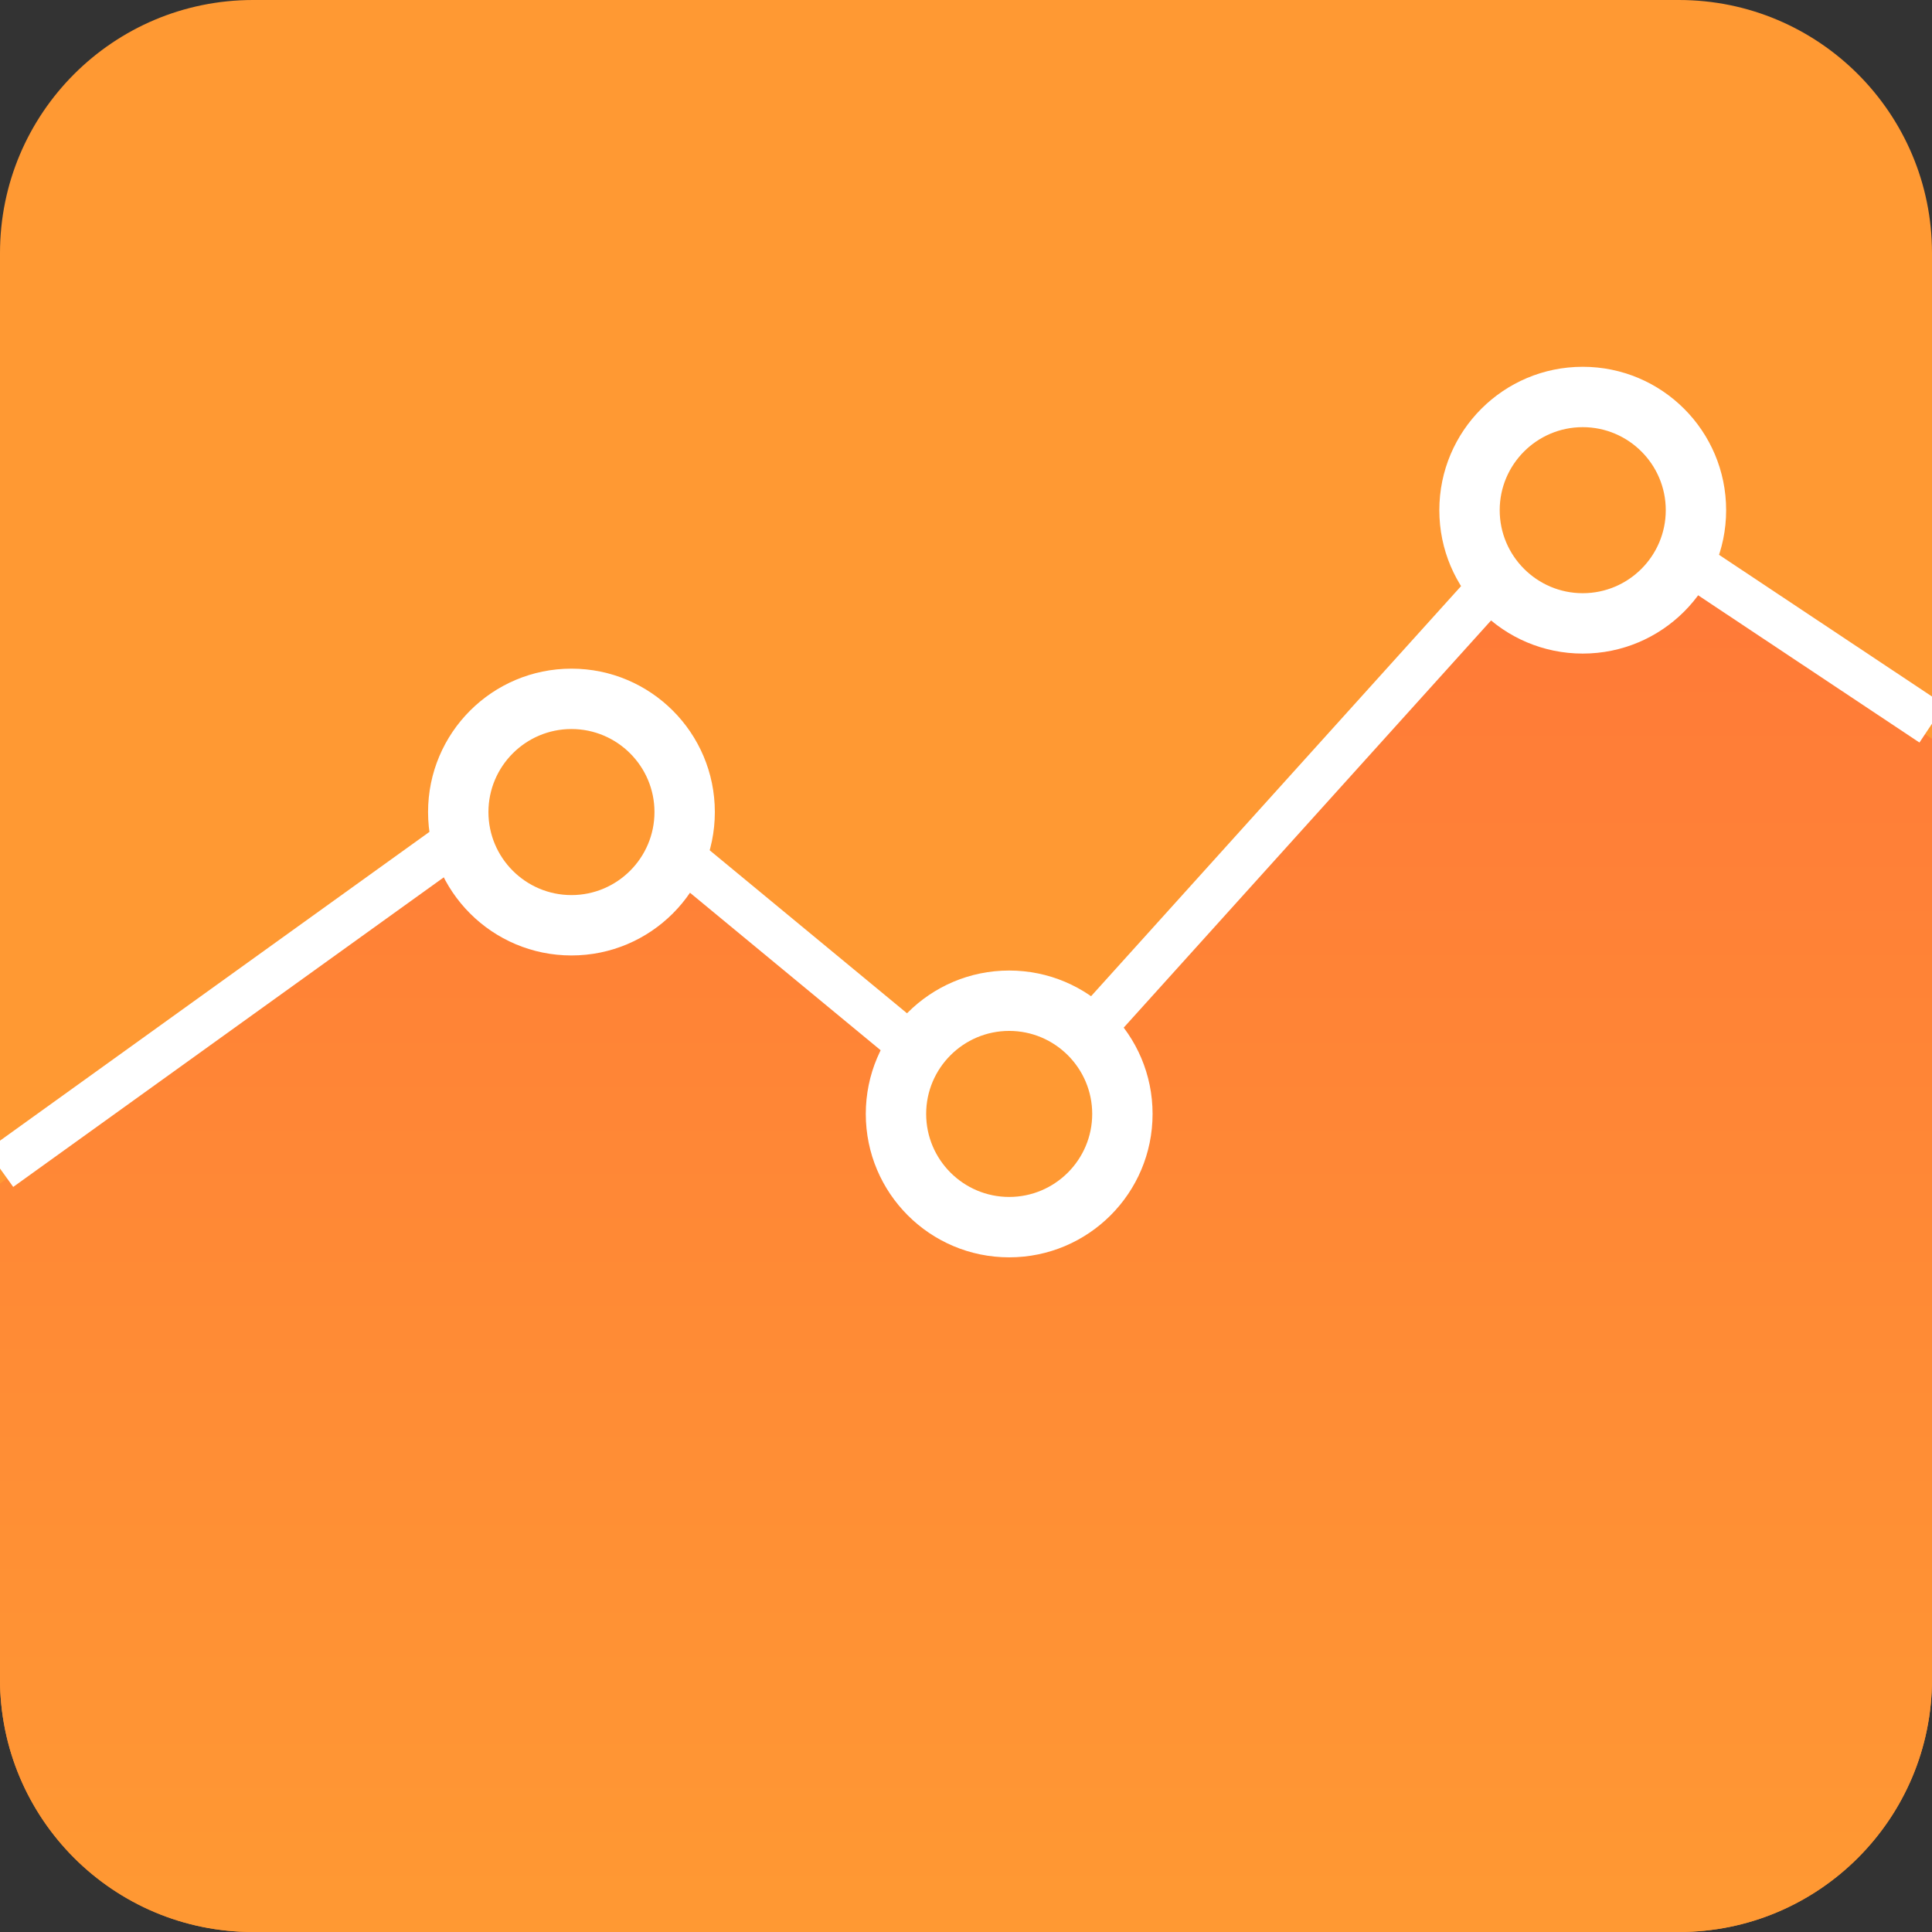
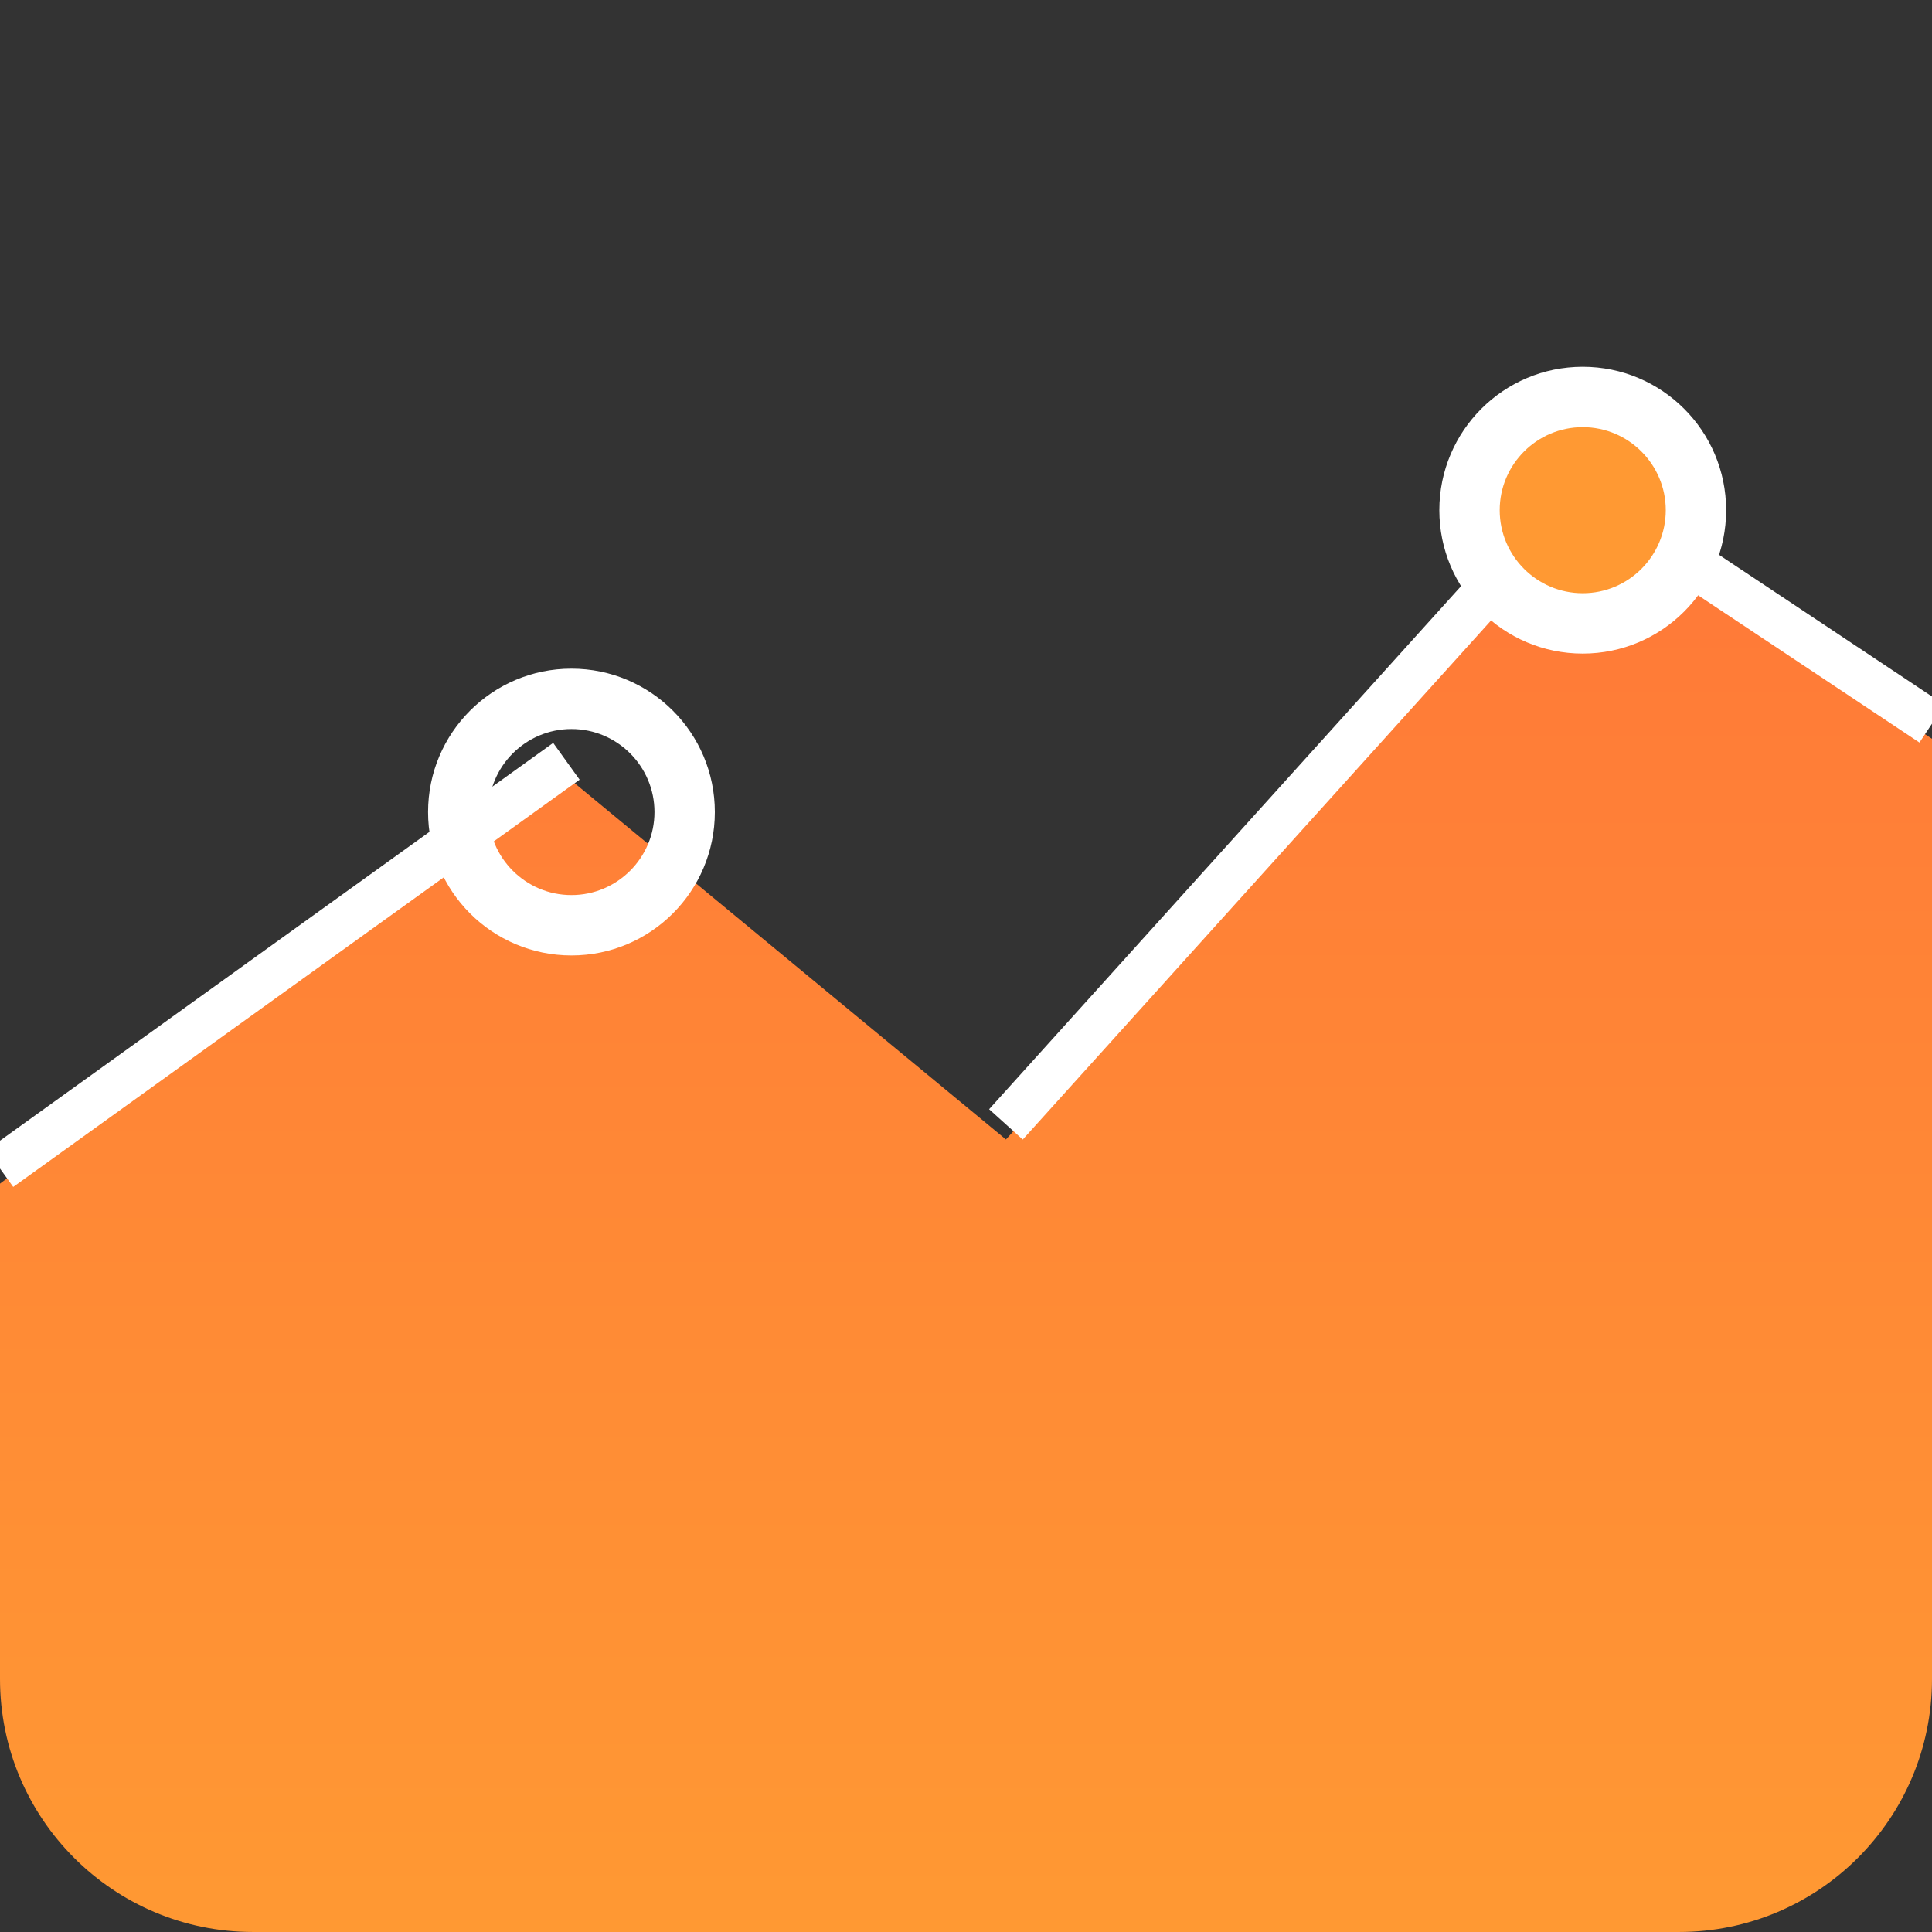
<svg xmlns="http://www.w3.org/2000/svg" version="1.1" height="110px" width="110px" viewBox="8 0 170.667 170.667">
  <rect x="8" y="0" width="170.667" height="170.667" fill="#333333" stroke="none" />
  <defs>
    <linearGradient id="def0" x1="0.5" x2="0.5" y1="1" y2="1.03428E-05">
      <stop offset="0" stop-color="#FF9933" />
      <stop offset="1" stop-color="#FF7838" />
    </linearGradient>
  </defs>
  <g>
-     <path d="M178.667,148.312C178.667,160.659,168.659,170.667,156.312,170.667L30.355,170.667C18.008,170.667,8,160.659,8,148.312L8,22.353C8,10.008,18.008,0,30.355,0L156.312,0C168.659,0,178.667,10.008,178.667,22.353L178.667,148.312z" fill="#FF9933" />
    <path d="M96.861,100.657L58.033,68.584C58.033,68.584,26.107,90.763,8,104.559L8,148.313C8,160.658,18.008,170.666,30.353,170.666L156.313,170.666C168.659,170.666,178.667,160.658,178.667,148.313L178.667,65.263 147.503,44.528 96.861,100.657z" fill="url(#def0)" />
    <path d="M8,103.226L58.033,67.25" fill="none" stroke="#FFFFFF" stroke-width="4" />
-     <path d="M58.034,67.25L96.861,99.323" fill="none" stroke="#FFFFFF" stroke-width="4" />
    <path d="M147.503,43.195L178.667,63.929" fill="none" stroke="#FFFFFF" stroke-width="4" />
    <path d="M96.861,99.324L147.502,43.194" fill="none" stroke="#FFFFFF" stroke-width="4" />
-     <path d="M58.48,81.735C52.966,81.735 48.48,77.249 48.48,71.735 48.48,66.221 52.966,61.734 58.48,61.734 63.995,61.734 68.481,66.221 68.481,71.735 68.481,77.249 63.995,81.735 58.48,81.735z" fill="#FF9933" />
    <path d="M58.48,59.067C51.484,59.067 45.814,64.738 45.814,71.734 45.814,78.731 51.484,84.402 58.48,84.402 65.477,84.402 71.147,78.731 71.147,71.734 71.147,64.738 65.477,59.067 58.48,59.067z M58.48,64.4C62.525,64.4 65.814,67.69 65.814,71.734 65.814,75.779 62.525,79.069 58.48,79.069 54.437,79.069 51.147,75.779 51.147,71.734 51.147,67.69 54.437,64.4 58.48,64.4z" fill="#FFFFFF" />
-     <path d="M97.147,108.402C91.632,108.402 87.147,103.915 87.147,98.4 87.147,92.886 91.632,88.4 97.147,88.4 102.662,88.4 107.149,92.886 107.149,98.4 107.149,103.915 102.662,108.402 97.147,108.402z" fill="#FF9933" />
-     <path d="M97.147,85.734C90.151,85.734 84.481,91.406 84.481,98.4 84.481,105.398 90.151,111.069 97.147,111.069 104.143,111.069 109.815,105.398 109.815,98.4 109.815,91.406 104.143,85.734 97.147,85.734z M97.147,91.067C101.191,91.067 104.482,94.358 104.482,98.4 104.482,102.445 101.191,105.735 97.147,105.735 93.103,105.735 89.814,102.445 89.814,98.4 89.814,94.358 93.103,91.067 97.147,91.067z" fill="#FFFFFF" />
+     <path d="M97.147,108.402z" fill="#FF9933" />
    <path d="M147.814,55.069C142.299,55.069 137.813,50.582 137.813,45.067 137.813,39.553 142.299,35.067 147.814,35.067 153.329,35.067 157.815,39.553 157.815,45.067 157.815,50.582 153.329,55.069 147.814,55.069z" fill="#FF9933" />
    <path d="M147.814,32.401C140.818,32.401 135.146,38.071 135.146,45.067 135.146,52.065 140.818,57.735 147.814,57.735 154.81,57.735 160.482,52.065 160.482,45.067 160.482,38.071 154.81,32.401 147.814,32.401z M147.814,37.734C151.858,37.734 155.149,41.023 155.149,45.067 155.149,49.111 151.858,52.402 147.814,52.402 143.77,52.402 140.479,49.111 140.479,45.067 140.479,41.023 143.77,37.734 147.814,37.734z" fill="#FFFFFF" />
  </g>
</svg>